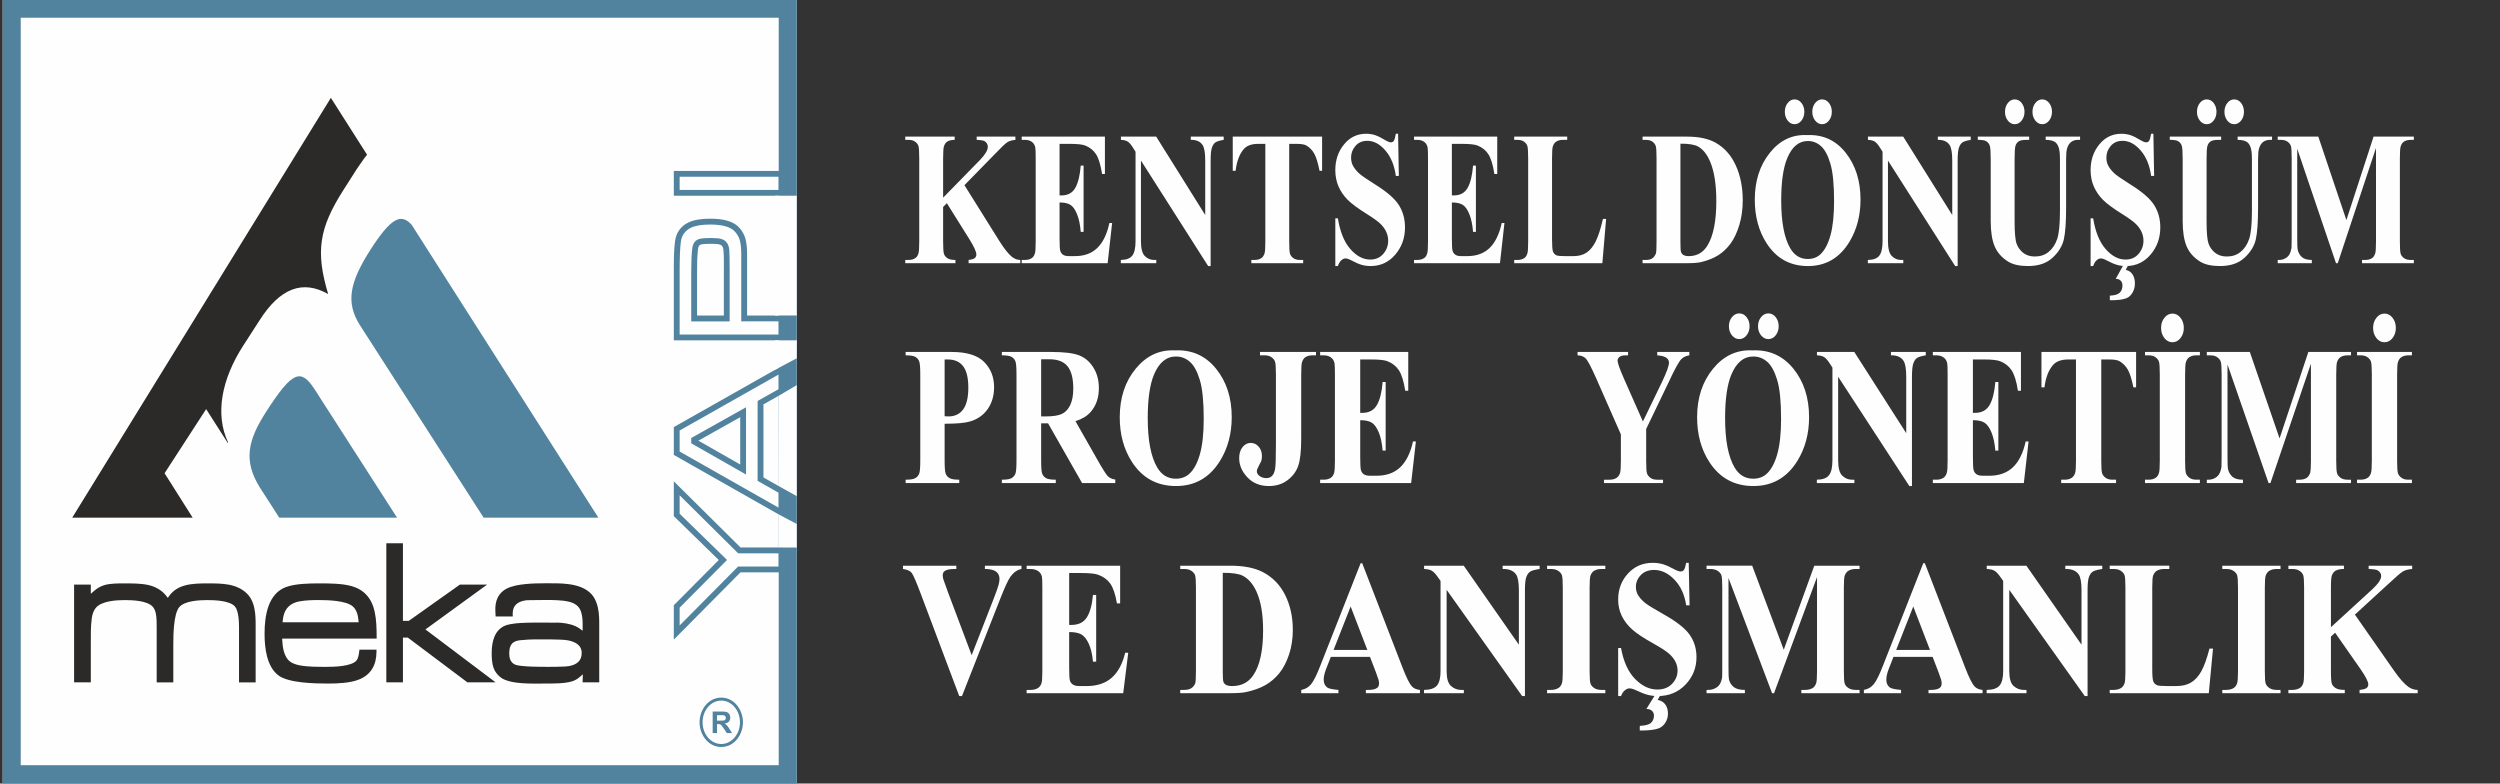
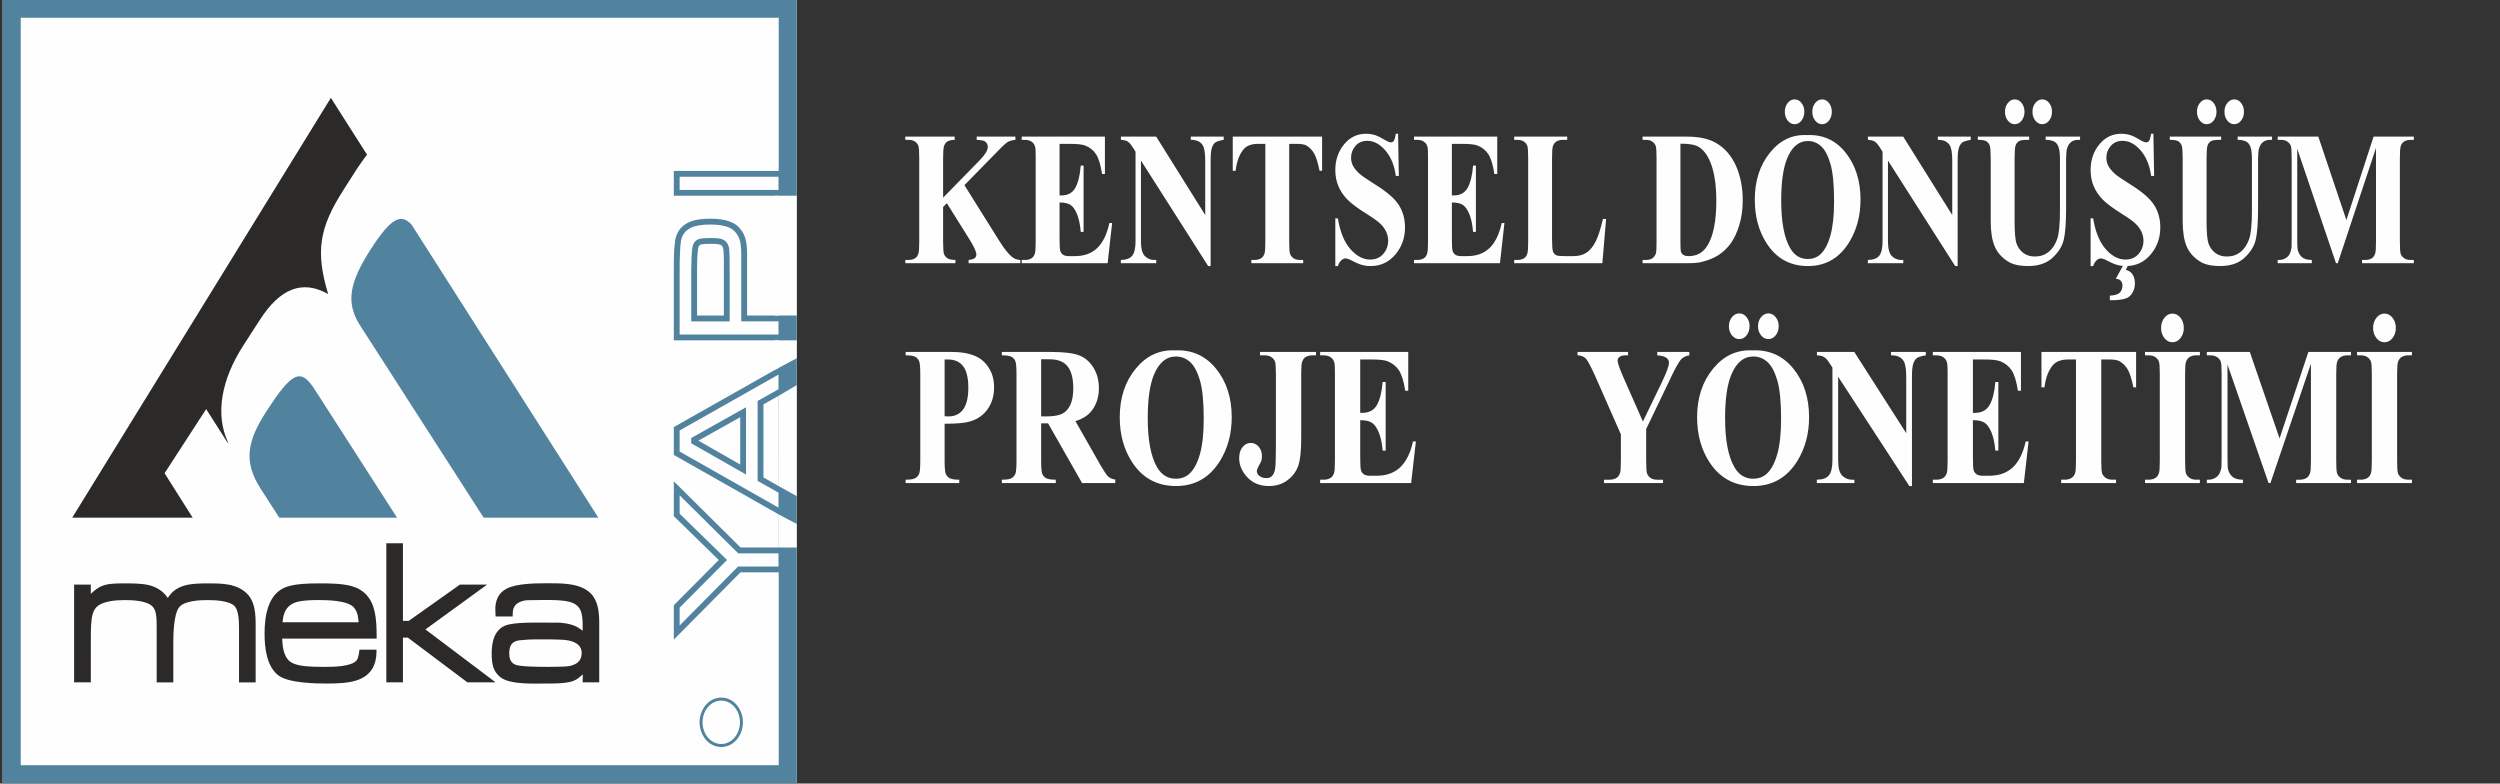
<svg xmlns="http://www.w3.org/2000/svg" xml:space="preserve" width="85mm" height="26.64mm" version="1.1" style="shape-rendering:geometricPrecision; text-rendering:geometricPrecision; image-rendering:optimizeQuality; fill-rule:evenodd; clip-rule:evenodd" viewBox="0 0 8500 2664">
  <rect x="0" y="0" width="8500" height="2664" fill="#333333" stroke="none" />
  <defs>
    <style type="text/css">
   
    .fil6 {fill:#FEFEFE}
    .fil1 {fill:#FEFEFE}
    .fil2 {fill:#2B2A29}
    .fil3 {fill:#51829E}
    .fil5 {fill:#FEFEFE;fill-rule:nonzero}
    .fil0 {fill:#FEFEFE;fill-rule:nonzero}
    .fil4 {fill:#51829E;fill-rule:nonzero}
   
  </style>
  </defs>
  <g id="Katman_x0020_1">
    <path class="fil0" d="M3279.1 629.58l118.55 189.53c16.77,26.72 31.23,44.9 43.4,54.53 8.77,6.81 18.13,10.17 27.92,10.17l0 11.03 -175.74 0 0 -11.03c11.15,-1.3 18.3,-3.57 21.53,-6.71 3.24,-3.25 4.86,-7.14 4.86,-11.9 0,-8.98 -7.58,-25.86 -22.89,-50.63l-77.45 -123.76 -12.68 12.98 0 117.7c0,22.61 1.02,36.68 2.98,42.19 2.04,5.52 5.87,10.28 11.57,14.18 5.7,4 14.81,5.95 27.32,5.95l0 11.03 -170.55 0 0 -11.03 11.16 0c9.78,0 17.7,-2.28 23.65,-6.71 4.35,-3.03 7.67,-8.12 9.96,-15.36 1.79,-5.09 2.72,-18.5 2.72,-40.25l0 -283.64c0,-22.18 -0.93,-36.03 -2.72,-41.55 -1.87,-5.51 -5.53,-10.38 -11.07,-14.49 -5.53,-4.22 -13.02,-6.28 -22.54,-6.28l-11.16 0 0 -11.03 167.99 0 0 11.03c-11.39,0 -20.17,2.17 -26.12,6.39 -4.34,3.03 -7.74,8 -10.21,15.03 -1.96,5.3 -2.98,18.94 -2.98,40.9l0 134.25 125.86 -128.74c17.45,-18.28 26.13,-32.99 26.13,-43.92 0,-8.22 -3.57,-14.6 -10.72,-19.36 -3.66,-2.38 -12.68,-3.9 -27.15,-4.55l0 -11.03 131.65 0 0 11.03c-11.83,1.09 -21.1,3.79 -27.83,8.23 -6.72,4.32 -22.2,19.25 -46.46,44.57l-98.98 101.25zm323.39 -140.42l0 175.26 6.73 0c21.53,0 37.1,-8.55 46.8,-25.64 9.62,-17.09 15.83,-42.3 18.47,-75.62l9.7 0 0 225.23 -9.7 0c-1.96,-24.56 -6.22,-44.68 -12.6,-60.26 -6.46,-15.68 -13.86,-26.17 -22.38,-31.58 -8.51,-5.41 -20.85,-8.12 -37.02,-8.12l0 120.95c0,23.69 0.77,38.08 2.39,43.38 1.53,5.3 4.5,9.63 8.85,12.98 4.34,3.35 11.32,5.08 20.93,5.08l20.26 0c31.57,0 56.93,-9.3 75.99,-27.8 19.07,-18.5 32.76,-46.73 41.02,-84.81l9.28 0 -15.24 136.63 -292.15 0 0 -11.03 11.15 0c9.78,0 17.7,-2.28 23.66,-6.71 4.33,-3.03 7.65,-8.12 9.95,-15.36 1.79,-5.09 2.73,-18.5 2.73,-40.25l0 -283.64c0,-19.58 -0.42,-31.59 -1.28,-36.14 -1.62,-7.46 -4.68,-13.19 -9.19,-17.2 -6.3,-5.95 -14.89,-8.98 -25.87,-8.98l-11.15 0 0 -11.03 282.88 0 0 127.22 -9.7 0c-4.77,-31.16 -11.58,-53.44 -20.26,-66.96 -8.68,-13.53 -20.93,-23.48 -36.85,-29.86 -9.27,-3.79 -26.63,-5.74 -52.16,-5.74l-35.24 0zm328.58 -24.66l166.71 266.56 0 -184.78c0,-26.07 -2.89,-43.59 -8.76,-52.79 -8,-12.44 -21.44,-18.39 -40.25,-17.96l0 -11.03 111.82 0 0 11.03c-14.3,2.38 -23.91,5.41 -28.85,9.09 -4.85,3.79 -8.68,9.85 -11.49,18.28 -2.72,8.44 -4.08,22.94 -4.08,43.38l0 358.3 -8.43 0 -228.5 -358.73 0 274.35c0,24.88 4.43,41.75 13.37,50.52 8.93,8.76 19.23,13.09 30.72,13.09l8 0 0 11.03 -120.5 0 0 -11.03c18.72,-0.22 31.65,-5.09 39.05,-14.72 7.33,-9.62 10.98,-25.85 10.98,-48.89l0 -304.31 -7.06 -11.15c-7.15,-11.68 -13.44,-19.36 -18.98,-23.04 -5.45,-3.68 -13.36,-5.73 -23.66,-6.17l0 -11.03 119.91 0zm564.05 0l0 116.19 -8.68 0c-5.36,-26.83 -11.23,-46.09 -17.71,-57.77 -6.46,-11.79 -15.4,-21.1 -26.71,-28.02 -6.3,-3.79 -17.36,-5.74 -33.2,-5.74l-25.52 0 0 332.33c0,22.18 0.93,36.03 2.8,41.55 1.88,5.51 5.62,10.38 11.06,14.49 5.54,4.22 13.03,6.28 22.56,6.28l11.07 0 0 11.03 -176.17 0 0 -11.03 11.15 0c9.71,0 17.53,-2.28 23.49,-6.71 4.25,-3.03 7.66,-8.12 10.13,-15.36 1.79,-5.09 2.72,-18.5 2.72,-40.25l0 -332.33 -24.51 0c-22.63,0 -39.06,6.17 -49.36,18.4 -14.38,17.09 -23.4,41.43 -27.23,73.13l-9.7 0 0 -116.19 303.81 0zm258.37 -9.74l2.55 143.45 -10.21 0c-4.85,-35.92 -16.68,-64.8 -35.57,-86.65 -18.98,-21.85 -39.41,-32.78 -61.36,-32.78 -17.02,0 -30.46,5.73 -40.34,17.31 -9.95,11.47 -14.89,24.77 -14.89,39.7 0,9.52 1.79,17.96 5.27,25.42 4.77,9.85 12.52,19.69 23.24,29.43 7.83,6.92 25.87,19.36 54.12,37.1 39.66,24.67 66.38,48.04 80.16,70 13.71,21.96 20.52,47.05 20.52,75.4 0,35.91 -11.07,66.74 -33.11,92.6 -22.04,25.85 -50.04,38.84 -83.99,38.84 -10.64,0 -20.77,-1.41 -30.21,-4.11 -9.53,-2.71 -21.45,-7.9 -35.75,-15.58 -8,-4.22 -14.55,-6.28 -19.74,-6.28 -4.34,0 -8.85,2.17 -13.7,6.39 -4.85,4.32 -8.77,10.81 -11.74,19.58l-8.69 0 0 -162.27 8.69 0c7.31,45.54 21.44,80.37 42.29,104.28 20.93,23.91 43.4,35.92 67.57,35.92 18.64,0 33.53,-6.49 44.59,-19.37 11.07,-12.87 16.6,-27.8 16.6,-45 0,-10.06 -2.13,-19.9 -6.39,-29.42 -4.25,-9.52 -10.63,-18.5 -19.31,-27.16 -8.68,-8.54 -24,-19.69 -45.96,-33.43 -30.8,-19.14 -52.93,-35.59 -66.38,-49.11 -13.35,-13.52 -23.65,-28.67 -30.89,-45.33 -7.23,-16.76 -10.81,-35.16 -10.81,-55.17 0,-34.29 9.88,-63.5 29.71,-87.62 19.74,-24.13 44.67,-36.14 74.8,-36.14 10.98,0 21.61,1.63 31.91,4.98 7.83,2.6 17.36,7.25 28.59,14.06 11.24,6.82 19.07,10.17 23.58,10.17 4.34,0 7.74,-1.62 10.21,-4.97 2.47,-3.36 4.86,-11.47 6.98,-24.24l7.66 0zm182.88 34.4l0 175.26 6.73 0c21.53,0 37.1,-8.55 46.8,-25.64 9.62,-17.09 15.83,-42.3 18.47,-75.62l9.7 0 0 225.23 -9.7 0c-1.96,-24.56 -6.21,-44.68 -12.59,-60.26 -6.47,-15.68 -13.87,-26.17 -22.39,-31.58 -8.51,-5.41 -20.85,-8.12 -37.02,-8.12l0 120.95c0,23.69 0.77,38.08 2.39,43.38 1.53,5.3 4.51,9.63 8.85,12.98 4.34,3.35 11.32,5.08 20.93,5.08l20.26 0c31.57,0 56.93,-9.3 75.99,-27.8 19.07,-18.5 32.76,-46.73 41.02,-84.81l9.28 0 -15.24 136.63 -292.15 0 0 -11.03 11.15 0c9.78,0 17.7,-2.28 23.66,-6.71 4.33,-3.03 7.65,-8.12 9.95,-15.36 1.79,-5.09 2.73,-18.5 2.73,-40.25l0 -283.64c0,-19.58 -0.42,-31.59 -1.28,-36.14 -1.61,-7.46 -4.68,-13.19 -9.19,-17.2 -6.3,-5.95 -14.89,-8.98 -25.87,-8.98l-11.15 0 0 -11.03 282.88 0 0 127.22 -9.7 0c-4.77,-31.16 -11.58,-53.44 -20.26,-66.96 -8.68,-13.53 -20.93,-23.48 -36.85,-29.86 -9.27,-3.79 -26.63,-5.74 -52.16,-5.74l-35.24 0zm524.4 255.09l-12.77 150.59 -299.72 0 0 -11.03 11.14 0c9.79,0 17.7,-2.28 23.67,-6.71 4.33,-3.03 7.65,-8.12 9.95,-15.36 1.79,-5.09 2.73,-18.5 2.73,-40.25l0 -283.64c0,-22.18 -0.94,-36.03 -2.73,-41.55 -1.87,-5.51 -5.53,-10.38 -11.06,-14.49 -5.53,-4.22 -13.02,-6.28 -22.56,-6.28l-11.14 0 0 -11.03 180.25 0 0 11.03 -14.82 0c-9.78,0 -17.7,2.28 -23.74,6.71 -4.34,3.03 -7.74,8.11 -10.3,15.36 -1.78,5.09 -2.72,18.5 -2.72,40.25l0 274.56c0,21.96 1.02,36.02 2.98,42.08 1.95,6.06 5.87,10.49 11.66,13.52 4.17,1.84 14.21,2.81 30.04,2.81l28.08 0c17.87,0 32.77,-4 44.68,-12 11.91,-8.01 22.3,-20.67 30.98,-37.98 8.68,-17.3 16.93,-42.83 24.68,-76.59l10.72 0zm124 150.59l0 -11.03 11.14 0c9.79,0 17.36,-1.95 22.56,-5.95 5.19,-3.9 9.1,-9.31 11.57,-16.12 1.45,-4.44 2.21,-17.85 2.21,-40.25l0 -283.64c0,-22.18 -0.94,-36.03 -2.72,-41.55 -1.88,-5.51 -5.53,-10.38 -11.06,-14.49 -5.53,-4.22 -13.02,-6.28 -22.56,-6.28l-11.14 0 0 -11.03 151.3 0c40.43,0 72.93,7.03 97.53,20.99 30.04,17.09 52.85,43.05 68.42,77.67 15.57,34.73 23.32,74 23.32,117.81 0,30.18 -3.83,58.09 -11.49,83.62 -7.66,25.42 -17.53,46.52 -29.62,63.18 -12.17,16.55 -26.21,29.86 -42.04,39.92 -15.91,10.06 -35.31,17.85 -58.2,23.36 -10.13,2.49 -26.13,3.79 -47.92,3.79l-151.3 0zm128.67 -406.32l0 335.68c0,17.74 0.68,28.67 2.04,32.67 1.28,4 3.58,7.03 6.72,9.19 4.51,3.14 10.98,4.76 19.49,4.76 27.83,0 49.1,-12 63.74,-36.13 20,-32.56 30.04,-83.19 30.04,-151.67 0,-55.28 -6.81,-99.31 -20.51,-132.3 -10.8,-25.86 -24.77,-43.38 -41.78,-52.68 -12,-6.6 -31.92,-9.74 -59.74,-9.52zm430.35 -29.21c53.87,-2.49 97.7,17.41 131.4,59.82 33.7,42.52 50.55,95.52 50.55,159.35 0,54.41 -12.6,102.34 -37.71,143.77 -33.26,54.85 -80.24,82.33 -141.01,82.33 -60.93,0 -107.99,-26.18 -141.26,-78.54 -26.3,-41.44 -39.49,-90.44 -39.49,-147.24 0,-63.82 17.11,-116.94 51.32,-159.45 34.21,-42.63 76.25,-62.53 126.2,-60.04zm2.98 20.12c-31.06,0 -54.64,20.01 -70.89,60.15 -13.19,32.88 -19.75,80.16 -19.75,141.82 0,73.24 10.21,127.44 30.56,162.49 14.21,24.45 34.04,36.67 59.57,36.67 17.19,0 31.57,-5.3 43.06,-15.79 14.64,-13.53 26.13,-35.16 34.29,-64.8 8.18,-29.65 12.26,-68.37 12.26,-115.97 0,-56.8 -4.17,-99.31 -12.51,-127.44 -8.34,-28.23 -18.98,-48.14 -31.91,-59.71 -12.94,-11.58 -27.83,-17.42 -44.68,-17.42zm48.25 -141.5c9.36,0 17.2,4.11 23.58,12.33 6.38,8.33 9.61,18.18 9.61,29.86 0,11.57 -3.23,21.53 -9.7,29.86 -6.55,8.22 -14.29,12.33 -23.49,12.33 -9.1,0 -16.93,-4.11 -23.48,-12.33 -6.48,-8.33 -9.71,-18.29 -9.71,-29.86 0,-11.68 3.23,-21.53 9.71,-29.86 6.55,-8.22 14.38,-12.33 23.48,-12.33zm-93.44 0c9.36,0 17.19,4.11 23.58,12.33 6.38,8.33 9.61,18.18 9.61,29.86 0,11.57 -3.23,21.53 -9.7,29.86 -6.55,8.22 -14.3,12.33 -23.49,12.33 -9.1,0 -16.94,-4.11 -23.49,-12.33 -6.47,-8.33 -9.7,-18.29 -9.7,-29.86 0,-11.68 3.23,-21.53 9.7,-29.86 6.55,-8.22 14.39,-12.33 23.49,-12.33zm369.35 126.57l166.7 266.56 0 -184.78c0,-26.07 -2.89,-43.59 -8.76,-52.79 -8,-12.44 -21.44,-18.39 -40.25,-17.96l0 -11.03 111.82 0 0 11.03c-14.3,2.38 -23.91,5.41 -28.85,9.09 -4.85,3.79 -8.68,9.85 -11.49,18.28 -2.72,8.44 -4.08,22.94 -4.08,43.38l0 358.3 -8.43 0 -228.5 -358.73 0 274.35c0,24.88 4.43,41.75 13.37,50.52 8.93,8.76 19.23,13.09 30.72,13.09l8 0 0 11.03 -120.5 0 0 -11.03c18.72,-0.22 31.65,-5.09 39.05,-14.72 7.33,-9.62 10.99,-25.85 10.99,-48.89l0 -304.31 -7.07 -11.15c-7.15,-11.68 -13.44,-19.36 -18.98,-23.04 -5.44,-3.68 -13.36,-5.73 -23.66,-6.17l0 -11.03 119.92 0zm253.59 0l174.63 0 0 11.03 -8.77 0c-13.19,0 -22.21,1.74 -27.15,5.31 -4.93,3.46 -8.42,8.32 -10.46,14.49 -2.13,6.17 -3.15,21.64 -3.15,46.41l0 210.52c0,38.51 2.29,63.93 6.81,76.37 4.59,12.55 12.08,22.83 22.55,31.16 10.47,8.22 23.74,12.33 39.66,12.33 18.3,0 33.86,-5.19 46.72,-15.68 12.84,-10.5 22.47,-24.89 28.85,-43.28 6.38,-18.39 9.62,-50.41 9.62,-96.06l0 -175.36c0,-19.36 -1.62,-33.32 -4.77,-41.54 -3.16,-8.33 -7.15,-14.06 -12.01,-17.31 -7.48,-4.87 -18.03,-7.36 -31.74,-7.36l0 -11.03 116.93 0 0 11.03 -6.98 0c-9.44,0 -17.27,2.49 -23.56,7.36 -6.3,4.87 -10.9,12.22 -13.71,22.07 -2.13,6.81 -3.23,19.04 -3.23,36.78l0 163.35c0,50.52 -2.64,86.98 -7.83,109.37 -5.28,22.5 -17.96,43.06 -38.21,61.88 -20.34,18.82 -47.91,28.24 -82.97,28.24 -29.28,0 -51.83,-4.98 -67.74,-14.93 -21.79,-13.53 -37.2,-30.83 -46.13,-52.04 -8.94,-21.09 -13.45,-49.54 -13.45,-85.24l0 -210.63c0,-24.99 -1.11,-40.46 -3.23,-46.52 -2.21,-6.06 -5.88,-10.92 -11.23,-14.6 -5.37,-3.57 -15.15,-5.3 -29.45,-5.09l0 -11.03zm219.05 -126.57c9.36,0 17.19,4.11 23.57,12.33 6.38,8.33 9.62,18.18 9.62,29.86 0,11.57 -3.24,21.53 -9.7,29.86 -6.56,8.22 -14.3,12.33 -23.49,12.33 -9.1,0 -16.93,-4.11 -23.48,-12.33 -6.48,-8.33 -9.71,-18.29 -9.71,-29.86 0,-11.68 3.23,-21.53 9.71,-29.86 6.55,-8.22 14.38,-12.33 23.48,-12.33zm-93.44 0c9.36,0 17.19,4.11 23.57,12.33 6.38,8.33 9.62,18.18 9.62,29.86 0,11.57 -3.24,21.53 -9.7,29.86 -6.55,8.22 -14.3,12.33 -23.49,12.33 -9.1,0 -16.94,-4.11 -23.49,-12.33 -6.47,-8.33 -9.7,-18.29 -9.7,-29.86 0,-11.68 3.23,-21.53 9.7,-29.86 6.55,-8.22 14.39,-12.33 23.49,-12.33zm471.37 116.83l2.55 143.45 -10.21 0c-4.84,-35.92 -16.68,-64.8 -35.57,-86.65 -18.97,-21.85 -39.4,-32.78 -61.36,-32.78 -17.02,0 -30.46,5.73 -40.33,17.31 -9.96,11.47 -14.89,24.77 -14.89,39.7 0,9.52 1.78,17.96 5.27,25.42 4.76,9.85 12.51,19.69 23.23,29.43 7.83,6.92 25.87,19.36 54.13,37.1 39.65,24.67 66.38,48.04 80.16,70 13.7,21.96 20.51,47.05 20.51,75.4 0,35.91 -11.06,66.74 -33.11,92.6 -22.04,25.85 -50.04,38.84 -83.99,38.84 -10.63,0 -20.77,-1.41 -30.21,-4.11 -9.53,-2.71 -21.45,-7.9 -35.74,-15.58 -8,-4.22 -14.56,-6.28 -19.75,-6.28 -4.33,0 -8.85,2.17 -13.69,6.39 -4.86,4.32 -8.77,10.81 -11.75,19.58l-8.68 0 0 -162.27 8.68 0c7.32,45.54 21.45,80.37 42.29,104.28 20.94,23.91 43.4,35.92 67.58,35.92 18.63,0 33.52,-6.49 44.59,-19.37 11.06,-12.87 16.59,-27.8 16.59,-45 0,-10.06 -2.13,-19.9 -6.38,-29.42 -4.25,-9.52 -10.64,-18.5 -19.32,-27.16 -8.68,-8.54 -24,-19.69 -45.95,-33.43 -30.81,-19.14 -52.94,-35.59 -66.38,-49.11 -13.36,-13.52 -23.66,-28.67 -30.89,-45.33 -7.23,-16.76 -10.81,-35.16 -10.81,-55.17 0,-34.29 9.87,-63.5 29.7,-87.62 19.74,-24.13 44.68,-36.14 74.81,-36.14 10.97,0 21.6,1.63 31.9,4.98 7.84,2.6 17.36,7.25 28.6,14.06 11.23,6.82 19.07,10.17 23.57,10.17 4.35,0 7.74,-1.62 10.21,-4.97 2.47,-3.36 4.86,-11.47 6.98,-24.24l7.66 0zm-98.54 440.08l16.34 0 -11.75 22.72c10.13,2.16 17.87,7.25 23.15,15.47 5.36,8.22 8,18.5 8,30.83 0,11.14 -2.55,21.2 -7.74,30.4 -5.2,9.19 -11.83,15.58 -19.84,19.15 -12.68,5.3 -31.91,7.78 -57.7,7.35l0 -15.58c16.77,-0.86 28.09,-4.22 33.96,-10.27 5.96,-5.95 8.94,-14.18 8.94,-24.78 0,-6.27 -1.96,-11.46 -5.88,-15.68 -3.91,-4.22 -9.61,-6.39 -16.93,-6.39l29.45 -53.22zm154.29 -430.34l174.62 0 0 11.03 -8.76 0c-13.2,0 -22.21,1.74 -27.15,5.31 -4.93,3.46 -8.43,8.32 -10.46,14.49 -2.13,6.17 -3.16,21.64 -3.16,46.41l0 210.52c0,38.51 2.3,63.93 6.81,76.37 4.6,12.55 12.09,22.83 22.56,31.16 10.46,8.22 23.74,12.33 39.65,12.33 18.3,0 33.87,-5.19 46.72,-15.68 12.85,-10.5 22.47,-24.89 28.85,-43.28 6.38,-18.39 9.62,-50.41 9.62,-96.06l0 -175.36c0,-19.36 -1.62,-33.32 -4.77,-41.54 -3.15,-8.33 -7.15,-14.06 -12,-17.31 -7.49,-4.87 -18.04,-7.36 -31.74,-7.36l0 -11.03 116.93 0 0 11.03 -6.98 0c-9.45,0 -17.27,2.49 -23.57,7.36 -6.3,4.87 -10.89,12.22 -13.7,22.07 -2.13,6.81 -3.24,19.04 -3.24,36.78l0 163.35c0,50.52 -2.64,86.98 -7.82,109.37 -5.28,22.5 -17.96,43.06 -38.22,61.88 -20.33,18.82 -47.91,28.24 -82.97,28.24 -29.28,0 -51.82,-4.98 -67.74,-14.93 -21.79,-13.53 -37.19,-30.83 -46.13,-52.04 -8.93,-21.09 -13.44,-49.54 -13.44,-85.24l0 -210.63c0,-24.99 -1.11,-40.46 -3.23,-46.52 -2.21,-6.06 -5.88,-10.92 -11.24,-14.6 -5.36,-3.57 -15.15,-5.3 -29.44,-5.09l0 -11.03zm219.04 -126.57c9.36,0 17.2,4.11 23.58,12.33 6.38,8.33 9.61,18.18 9.61,29.86 0,11.57 -3.23,21.53 -9.7,29.86 -6.55,8.22 -14.29,12.33 -23.49,12.33 -9.1,0 -16.93,-4.11 -23.48,-12.33 -6.47,-8.33 -9.71,-18.29 -9.71,-29.86 0,-11.68 3.24,-21.53 9.71,-29.86 6.55,-8.22 14.38,-12.33 23.48,-12.33zm-93.44 0c9.36,0 17.19,4.11 23.58,12.33 6.38,8.33 9.61,18.18 9.61,29.86 0,11.57 -3.23,21.53 -9.7,29.86 -6.55,8.22 -14.29,12.33 -23.49,12.33 -9.1,0 -16.93,-4.11 -23.49,-12.33 -6.46,-8.33 -9.7,-18.29 -9.7,-29.86 0,-11.68 3.24,-21.53 9.7,-29.86 6.56,-8.22 14.39,-12.33 23.49,-12.33zm474.86 410.33l92.43 -283.76 136.93 0 0 11.03 -10.99 0c-9.87,0 -17.86,2.28 -23.82,6.82 -4.17,3.03 -7.49,8 -9.95,15.14 -1.8,5.2 -2.73,18.61 -2.73,40.36l0 283.64c0,22.18 0.93,36.03 2.73,41.55 1.87,5.51 5.53,10.38 11.23,14.49 5.62,4.22 13.1,6.28 22.54,6.28l10.99 0 0 11.03 -176.16 0 0 -11.03 10.97 0c9.88,0 17.88,-2.28 23.83,-6.71 4.17,-3.03 7.49,-8.12 9.96,-15.36 1.79,-5.09 2.72,-18.5 2.72,-40.25l0 -318.48 -130.03 391.83 -5.96 0 -131.82 -389.02 0 302.69c0,21.31 0.43,34.4 1.27,39.27 2.22,10.6 6.9,19.26 14.13,25.96 7.23,6.71 18.64,10.07 34.13,10.07l0 11.03 -115.91 0 0 -11.03 3.57 0c7.49,0.21 14.47,-1.3 20.94,-4.66 6.55,-3.35 11.4,-7.79 14.72,-13.3 3.41,-5.52 5.96,-13.31 7.74,-23.37 0.35,-2.38 0.51,-13.2 0.51,-32.67l0 -271.96c0,-22.18 -0.84,-36.03 -2.72,-41.44 -1.78,-5.51 -5.53,-10.38 -11.23,-14.6 -5.7,-4.22 -13.28,-6.28 -22.72,-6.28l-10.81 0 0 -11.03 138.04 0 95.47 283.76z" />
    <path class="fil0" d="M3211.7 1440.71l0 123.71c0,24.31 1.17,39.55 3.6,45.83 2.35,6.27 6.58,11.32 12.71,15.13 6.04,3.7 17.22,5.6 33.45,5.6l0 11.43 -182.26 0 0 -11.43c16.59,0 27.85,-1.9 33.71,-5.83 5.95,-3.81 10.1,-8.85 12.44,-15.01 2.44,-6.17 3.6,-21.41 3.6,-45.72l0 -289.78c0,-24.32 -1.16,-39.56 -3.6,-45.83 -2.34,-6.28 -6.49,-11.32 -12.52,-15.13 -6.05,-3.7 -17.23,-5.6 -33.63,-5.6l0 -11.43 156.29 0c51.47,0 88.43,11.43 110.78,34.18 22.44,22.86 33.62,51.32 33.62,85.5 0,29.02 -7.21,53.78 -21.73,74.4 -14.42,20.62 -34.33,34.63 -59.75,42.13 -17.04,5.27 -45.97,7.85 -86.71,7.85zm0 -218.51l0 192.96c5.86,0.45 10.28,0.67 13.25,0.67 21.54,0 38.22,-7.95 49.84,-23.87 11.63,-15.91 17.49,-40.56 17.49,-73.95 0,-33.17 -5.86,-57.38 -17.49,-72.73 -11.62,-15.35 -29.11,-23.08 -52.18,-23.08l-10.91 0zm328.18 217.16l0 125.73c0,23.98 1.17,39.22 3.6,45.38 2.35,6.28 6.58,11.21 12.53,14.91 6.05,3.7 17.22,5.6 33.63,5.6l0 11.43 -183.34 0 0 -11.43c16.58,0 27.85,-1.9 33.71,-5.71 5.95,-3.81 10.09,-8.86 12.44,-14.91 2.43,-6.16 3.61,-21.29 3.61,-45.27l0 -291.12c0,-24.09 -1.18,-39.22 -3.61,-45.39 -2.35,-6.27 -6.58,-11.2 -12.53,-14.9 -6.04,-3.7 -17.21,-5.6 -33.62,-5.6l0 -11.43 166.57 0c43.35,0 75,3.7 95.09,11.2 20.1,7.4 36.51,21.18 49.22,41.35 12.71,20.06 19.01,43.59 19.01,70.6 0,32.83 -9.55,60.06 -28.57,81.58 -12.17,13.67 -29.21,23.86 -51.11,30.59l85.9 150.94c11.36,19.38 19.47,31.49 24.25,36.3 7.21,6.73 15.68,10.43 25.23,11.1l0 12.1 -112.84 0 -115.64 -203.05 -23.53 0zm0 -217.83l0 194.3 15.06 0c24.51,0 42.89,-2.8 55.06,-8.29 12.17,-5.6 21.73,-15.69 28.67,-30.14 6.93,-14.46 10.46,-33.4 10.46,-56.7 0,-33.85 -6.4,-58.83 -19.2,-74.97 -12.81,-16.14 -33.35,-24.2 -61.75,-24.2l-28.3 0zm455.27 -30.26c57.05,-2.58 103.47,18.04 139.16,61.97 35.7,44.04 53.55,98.94 53.55,165.06 0,56.36 -13.34,106 -39.93,148.92 -35.25,56.81 -85,85.28 -149.35,85.28 -64.55,0 -114.38,-27.12 -149.63,-81.36 -27.85,-42.92 -41.82,-93.68 -41.82,-152.51 0,-66.11 18.11,-121.13 54.35,-165.17 36.24,-44.15 80.76,-64.77 133.67,-62.19zm3.15 20.84c-32.9,0 -57.86,20.73 -75.08,62.31 -13.97,34.06 -20.91,83.03 -20.91,146.9 0,75.86 10.82,132 32.36,168.31 15.05,25.33 36.05,37.99 63.09,37.99 18.21,0 33.44,-5.49 45.61,-16.36 15.5,-14.01 27.67,-36.42 36.33,-67.12 8.65,-30.71 12.97,-70.82 12.97,-120.13 0,-58.83 -4.42,-102.87 -13.25,-132 -8.83,-29.25 -20.1,-49.87 -33.8,-61.86 -13.69,-11.99 -29.47,-18.04 -47.32,-18.04zm285.73 -4.03l0 -11.43 190.37 0 0 11.43 -11.63 0c-10.46,0 -18.93,2.35 -25.24,6.95 -4.42,3.13 -7.93,8.4 -10.55,15.91 -1.89,5.26 -2.88,19.16 -2.88,41.68l0 218.4c0,42.7 -3.43,73.85 -10.28,93.23 -6.84,19.39 -19.1,35.64 -36.59,48.64 -17.49,13.11 -38.58,19.61 -63.18,19.61 -30.11,0 -54.45,-9.87 -73.01,-29.59 -18.57,-19.72 -27.85,-41.46 -27.85,-65.44 0,-15.24 3.78,-27.68 11.35,-37.2 7.66,-9.53 16.86,-14.35 27.85,-14.35 10.73,0 19.83,4.26 27.13,12.78 7.31,8.52 11,19.05 11,31.49 0,6.16 -0.63,11.43 -1.8,16.02 -0.73,2.24 -3.52,7.73 -8.29,16.59 -4.78,8.85 -7.21,15.12 -7.21,18.82 0,5.72 2.25,10.65 6.84,14.79 6.67,6.17 15.33,9.19 25.96,9.19 7.58,0 13.8,-2.46 18.66,-7.28 4.96,-4.82 8.38,-12.33 10.37,-22.41 2.07,-10.2 3.06,-38.55 3.06,-85.05l0 -238.24c0,-22.97 -0.99,-37.31 -3.06,-43.03 -1.99,-5.71 -6.04,-10.75 -11.9,-15.01 -5.95,-4.37 -13.97,-6.5 -23.97,-6.5l-15.15 0zm340.71 14.12l0 181.53 7.12 0c22.8,0 39.3,-8.85 49.57,-26.56 10.19,-17.7 16.77,-43.81 19.57,-78.33l10.27 0 0 233.31 -10.27 0c-2.08,-25.44 -6.58,-46.28 -13.35,-62.42 -6.84,-16.25 -14.69,-27.12 -23.7,-32.72 -9.01,-5.6 -22.08,-8.4 -39.21,-8.4l0 125.28c0,24.54 0.81,39.44 2.52,44.93 1.62,5.49 4.78,9.97 9.38,13.45 4.59,3.47 11.98,5.26 22.17,5.26l21.45 0c33.45,0 60.3,-9.63 80.49,-28.8 20.19,-19.16 34.7,-48.4 43.45,-87.85l9.83 0 -16.14 141.53 -309.43 0 0 -11.43 11.81 0c10.36,0 18.74,-2.35 25.05,-6.95 4.6,-3.13 8.11,-8.4 10.55,-15.91 1.89,-5.27 2.88,-19.16 2.88,-41.68l0 -293.82c0,-20.28 -0.45,-32.72 -1.35,-37.42 -1.72,-7.74 -4.96,-13.67 -9.74,-17.82 -6.66,-6.16 -15.77,-9.3 -27.39,-9.3l-11.81 0 0 -11.43 299.6 0 0 131.78 -10.27 0c-5.05,-32.28 -12.26,-55.36 -21.45,-69.37 -9.2,-14 -22.18,-24.31 -39.03,-30.92 -9.83,-3.93 -28.22,-5.94 -55.25,-5.94l-37.32 0zm1119 -25.55l0 11.43c-11.81,2.02 -20.82,6.27 -27.22,12.88 -8.74,9.19 -22.62,34.41 -41.64,75.53l-77.88 162.04 0 107.91c0,23.19 0.9,37.53 2.89,43.14 1.89,5.71 5.77,10.64 11.45,14.9 5.76,4.37 13.33,6.5 22.89,6.5l20.1 0 0 11.43 -200.64 0 0 -11.43 18.66 0c10.45,0 18.84,-2.35 24.96,-6.95 4.6,-3.13 8.12,-8.4 10.82,-15.91 1.89,-5.27 2.89,-19.16 2.89,-41.68l0 -89.54 -84.37 -191.61c-16.77,-37.88 -28.57,-60.07 -35.43,-66.79 -6.84,-6.72 -16.04,-10.2 -27.48,-10.42l0 -11.43 171.7 0 0 11.43 -7.66 0c-10.37,0 -17.66,1.9 -21.82,5.71 -4.14,3.7 -6.21,7.74 -6.21,11.99 0,7.96 7.03,28.13 21.18,60.29l64.99 147.02 64.62 -133.8c15.96,-33.28 23.98,-55.35 23.98,-66.22 0,-6.05 -2.25,-10.98 -6.85,-15.02 -5.95,-5.49 -16.94,-8.85 -32.99,-9.97l0 -11.43 109.06 0zm214.43 -5.38c57.05,-2.58 103.47,18.04 139.16,61.97 35.7,44.04 53.55,98.94 53.55,165.06 0,56.36 -13.34,106 -39.93,148.92 -35.25,56.81 -85,85.28 -149.35,85.28 -64.54,0 -114.38,-27.12 -149.63,-81.36 -27.85,-42.92 -41.82,-93.68 -41.82,-152.51 0,-66.11 18.11,-121.13 54.35,-165.17 36.24,-44.15 80.76,-64.77 133.67,-62.19zm3.15 20.84c-32.89,0 -57.86,20.73 -75.08,62.31 -13.97,34.06 -20.91,83.03 -20.91,146.9 0,75.86 10.82,132 32.36,168.31 15.05,25.33 36.05,37.99 63.09,37.99 18.21,0 33.44,-5.49 45.61,-16.36 15.5,-14.01 27.67,-36.42 36.33,-67.12 8.65,-30.71 12.97,-70.82 12.97,-120.13 0,-58.83 -4.41,-102.87 -13.25,-132 -8.83,-29.25 -20.1,-49.87 -33.8,-61.86 -13.69,-11.99 -29.47,-18.04 -47.32,-18.04zm51.11 -146.57c9.91,0 18.21,4.26 24.97,12.78 6.76,8.63 10.18,18.82 10.18,30.92 0,11.99 -3.42,22.3 -10.28,30.93 -6.93,8.52 -15.13,12.78 -24.87,12.78 -9.64,0 -17.93,-4.26 -24.88,-12.78 -6.85,-8.63 -10.27,-18.94 -10.27,-30.93 0,-12.1 3.42,-22.29 10.27,-30.92 6.95,-8.52 15.24,-12.78 24.88,-12.78zm-98.97 0c9.92,0 18.21,4.26 24.97,12.78 6.76,8.63 10.18,18.82 10.18,30.92 0,11.99 -3.42,22.3 -10.27,30.93 -6.94,8.52 -15.14,12.78 -24.88,12.78 -9.64,0 -17.93,-4.26 -24.87,-12.78 -6.85,-8.63 -10.28,-18.94 -10.28,-30.93 0,-12.1 3.43,-22.29 10.28,-30.92 6.94,-8.52 15.23,-12.78 24.87,-12.78zm391.19 131.11l176.58 276.11 0 -191.4c0,-27 -3.07,-45.16 -9.3,-54.68 -8.47,-12.89 -22.7,-19.05 -42.63,-18.6l0 -11.43 118.44 0 0 11.43c-15.14,2.46 -25.32,5.6 -30.55,9.41 -5.14,3.92 -9.2,10.2 -12.17,18.94 -2.89,8.74 -4.33,23.75 -4.33,44.93l0 371.14 -8.92 0 -242.02 -371.58 0 284.17c0,25.77 4.69,43.25 14.16,52.33 9.46,9.08 20.37,13.56 32.54,13.56l8.47 0 0 11.43 -127.63 0 0 -11.43c19.83,-0.22 33.53,-5.27 41.37,-15.24 7.75,-9.97 11.63,-26.78 11.63,-50.65l0 -315.21 -7.48 -11.55c-7.57,-12.1 -14.25,-20.05 -20.1,-23.86 -5.77,-3.81 -14.15,-5.94 -25.06,-6.39l0 -11.43 127 0zm403.26 25.55l0 181.53 7.12 0c22.8,0 39.3,-8.85 49.57,-26.56 10.19,-17.7 16.77,-43.81 19.57,-78.33l10.27 0 0 233.31 -10.27 0c-2.08,-25.44 -6.58,-46.28 -13.35,-62.42 -6.84,-16.25 -14.69,-27.12 -23.7,-32.72 -9.01,-5.6 -22.08,-8.4 -39.21,-8.4l0 125.28c0,24.54 0.81,39.44 2.52,44.93 1.62,5.49 4.78,9.97 9.38,13.45 4.59,3.47 11.98,5.26 22.17,5.26l21.45 0c33.44,0 60.3,-9.63 80.49,-28.8 20.19,-19.16 34.7,-48.4 43.45,-87.85l9.82 0 -16.13 141.53 -309.43 0 0 -11.43 11.81 0c10.36,0 18.74,-2.35 25.05,-6.95 4.59,-3.13 8.11,-8.4 10.55,-15.91 1.89,-5.27 2.88,-19.16 2.88,-41.68l0 -293.82c0,-20.28 -0.45,-32.72 -1.35,-37.42 -1.72,-7.74 -4.96,-13.67 -9.74,-17.82 -6.67,-6.16 -15.77,-9.3 -27.39,-9.3l-11.81 0 0 -11.43 299.6 0 0 131.78 -10.27 0c-5.05,-32.28 -12.26,-55.36 -21.45,-69.37 -9.2,-14 -22.18,-24.31 -39.03,-30.92 -9.83,-3.93 -28.22,-5.94 -55.25,-5.94l-37.32 0zm554.87 -25.55l0 120.35 -9.2 0c-5.67,-27.79 -11.89,-47.74 -18.75,-59.84 -6.85,-12.21 -16.31,-21.85 -28.3,-29.02 -6.67,-3.93 -18.39,-5.94 -35.15,-5.94l-27.04 0 0 344.24c0,22.97 0.99,37.31 2.97,43.03 1.99,5.71 5.95,10.75 11.72,15.01 5.86,4.37 13.79,6.5 23.88,6.5l11.72 0 0 11.43 -186.58 0 0 -11.43 11.81 0c10.28,0 18.57,-2.35 24.88,-6.95 4.5,-3.13 8.12,-8.4 10.73,-15.91 1.89,-5.27 2.88,-19.16 2.88,-41.68l0 -344.24 -25.96 0c-23.98,0 -41.37,6.38 -52.27,19.05 -15.24,17.7 -24.79,42.91 -28.85,75.75l-10.28 0 0 -120.35 321.79 0zm216.86 434.33l0 11.43 -186.58 0 0 -11.43 11.81 0c10.36,0 18.74,-2.35 25.06,-6.95 4.59,-3.13 8.1,-8.4 10.54,-15.91 1.89,-5.27 2.88,-19.16 2.88,-41.68l0 -293.82c0,-22.97 -0.99,-37.31 -2.88,-43.03 -1.98,-5.71 -5.86,-10.75 -11.72,-15.01 -5.85,-4.37 -13.78,-6.5 -23.88,-6.5l-11.81 0 0 -11.43 186.58 0 0 11.43 -11.81 0c-10.27,0 -18.57,2.35 -24.87,6.95 -4.52,3.13 -8.12,8.4 -10.73,15.91 -1.89,5.26 -2.88,19.16 -2.88,41.68l0 293.82c0,22.97 0.99,37.31 2.96,43.03 2.08,5.71 5.96,10.75 11.81,15.01 5.87,4.37 13.8,6.5 23.71,6.5l11.81 0zm-93.29 -564.77c10.73,0 19.83,4.71 27.4,14.24 7.48,9.52 11.27,21.06 11.27,34.51 0,13.45 -3.79,24.99 -11.27,34.51 -7.57,9.53 -16.67,14.23 -27.4,14.23 -10.73,0 -19.83,-4.7 -27.4,-14.23 -7.48,-9.52 -11.27,-21.06 -11.27,-34.51 0,-13.45 3.79,-24.99 11.27,-34.51 7.57,-9.53 16.67,-14.24 27.4,-14.24zm364.23 424.36l97.89 -293.92 145.03 0 0 11.43 -11.64 0c-10.45,0 -18.92,2.35 -25.23,7.06 -4.42,3.14 -7.94,8.29 -10.54,15.69 -1.9,5.37 -2.89,19.27 -2.89,41.79l0 293.82c0,22.97 0.99,37.31 2.89,43.03 1.98,5.71 5.85,10.75 11.89,15.01 5.95,4.37 13.88,6.5 23.88,6.5l11.64 0 0 11.43 -186.58 0 0 -11.43 11.62 0c10.46,0 18.93,-2.35 25.24,-6.95 4.42,-3.13 7.93,-8.4 10.54,-15.91 1.9,-5.27 2.89,-19.16 2.89,-41.68l0 -329.9 -137.73 405.87 -6.31 0 -139.62 -402.96 0 313.54c0,22.07 0.46,35.63 1.36,40.68 2.34,10.98 7.3,19.94 14.96,26.89 7.66,6.95 19.74,10.42 36.14,10.42l0 11.43 -122.76 0 0 -11.43 3.79 0c7.93,0.22 15.32,-1.34 22.17,-4.82 6.94,-3.47 12.08,-8.07 15.6,-13.78 3.6,-5.72 6.3,-13.78 8.2,-24.21 0.35,-2.46 0.54,-13.67 0.54,-33.84l0 -281.71c0,-22.97 -0.9,-37.31 -2.89,-42.91 -1.89,-5.72 -5.85,-10.76 -11.9,-15.13 -6.04,-4.37 -14.06,-6.5 -24.06,-6.5l-11.45 0 0 -11.43 146.2 0 101.13 293.92zm449.95 140.41l0 11.43 -186.57 0 0 -11.43 11.81 0c10.36,0 18.74,-2.35 25.05,-6.95 4.6,-3.13 8.11,-8.4 10.55,-15.91 1.89,-5.27 2.88,-19.16 2.88,-41.68l0 -293.82c0,-22.97 -0.99,-37.31 -2.88,-43.03 -1.99,-5.71 -5.87,-10.75 -11.72,-15.01 -5.86,-4.37 -13.79,-6.5 -23.88,-6.5l-11.81 0 0 -11.43 186.57 0 0 11.43 -11.81 0c-10.27,0 -18.56,2.35 -24.87,6.95 -4.51,3.13 -8.11,8.4 -10.73,15.91 -1.89,5.26 -2.88,19.16 -2.88,41.68l0 293.82c0,22.97 0.99,37.31 2.97,43.03 2.08,5.71 5.95,10.75 11.81,15.01 5.86,4.37 13.79,6.5 23.7,6.5l11.81 0zm-93.28 -564.77c10.72,0 19.83,4.71 27.4,14.24 7.48,9.52 11.27,21.06 11.27,34.51 0,13.45 -3.79,24.99 -11.27,34.51 -7.57,9.53 -16.68,14.23 -27.4,14.23 -10.73,0 -19.84,-4.7 -27.41,-14.23 -7.48,-9.52 -11.26,-21.06 -11.26,-34.51 0,-13.45 3.78,-24.99 11.26,-34.51 7.57,-9.53 16.68,-14.24 27.41,-14.24z" />
-     <path class="fil0" d="M3473 1923.43l0 11.11c-13.77,2.61 -26.12,11 -36.92,25.39 -7.84,10.67 -19.51,35.84 -35.1,75.5l-130.27 331.21 -9.28 0 -129.69 -344.83c-15.68,-41.73 -26.21,-66.24 -31.47,-73.43 -5.35,-7.3 -15.39,-11.88 -30.12,-13.84l0 -11.11 181.34 0 0 11.11 -6.12 0c-16.45,0 -27.74,2.4 -33.67,7.19 -4.31,3.16 -6.41,7.95 -6.41,14.27 0,3.93 0.67,8.5 2.2,13.84 1.53,5.23 6.6,19.39 15.21,42.49l81.01 215.29 74.7 -191.65c9.08,-23.53 14.72,-39.22 16.73,-47.17 2.11,-7.96 3.16,-14.71 3.16,-20.38 0,-6.42 -1.53,-12.09 -4.49,-17.1 -3.07,-4.9 -7.37,-8.72 -13.21,-11.33 -8.03,-3.6 -18.64,-5.45 -31.94,-5.45l0 -11.11 124.34 0zm162.21 24.84l0 176.5 7.55 0c24.2,0 41.71,-8.61 52.61,-25.82 10.81,-17.22 17.79,-42.6 20.75,-76.16l10.91 0 0 226.83 -10.91 0c-2.2,-24.73 -6.98,-44.99 -14.16,-60.68 -7.26,-15.8 -15.59,-26.37 -25.15,-31.82 -9.57,-5.44 -23.43,-8.17 -41.6,-8.17l0 121.81c0,23.86 0.86,38.35 2.68,43.69 1.72,5.34 5.06,9.69 9.95,13.07 4.87,3.38 12.72,5.12 23.52,5.12l22.77 0c35.48,0 63.98,-9.37 85.4,-28 21.43,-18.63 36.83,-47.06 46.11,-85.41l10.42 0 -17.12 137.6 -328.35 0 0 -11.11 12.54 0c11,0 19.89,-2.29 26.58,-6.76 4.88,-3.05 8.61,-8.17 11.19,-15.47 2.01,-5.12 3.07,-18.63 3.07,-40.53l0 -285.67c0,-19.71 -0.49,-31.81 -1.44,-36.38 -1.82,-7.52 -5.26,-13.3 -10.33,-17.33 -7.08,-5.99 -16.74,-9.04 -29.07,-9.04l-12.54 0 0 -11.11 317.92 0 0 128.12 -10.9 0c-5.36,-31.38 -13,-53.82 -22.76,-67.44 -9.76,-13.62 -23.53,-23.64 -41.41,-30.07 -10.43,-3.81 -29.94,-5.77 -58.64,-5.77l-39.59 0zm377.61 408.56l0 -11.11 12.52 0c11,0 19.52,-1.96 25.35,-6 5.84,-3.92 10.23,-9.36 13.01,-16.23 1.62,-4.47 2.48,-17.98 2.48,-40.53l0 -285.67c0,-22.33 -1.05,-36.28 -3.05,-41.83 -2.11,-5.56 -6.23,-10.46 -12.44,-14.6 -6.22,-4.25 -14.64,-6.32 -25.35,-6.32l-12.52 0 0 -11.11 170.05 0c45.43,0 81.97,7.08 109.61,21.13 33.76,17.22 59.4,43.37 76.89,78.23 17.51,34.97 26.22,74.52 26.22,118.65 0,30.39 -4.31,58.5 -12.92,84.21 -8.61,25.61 -19.71,46.85 -33.29,63.63 -13.67,16.67 -29.45,30.07 -47.24,40.2 -17.89,10.14 -39.69,17.98 -65.42,23.54 -11.38,2.5 -29.37,3.81 -53.85,3.81l-170.05 0zm144.61 -409.22l0 338.08c0,17.86 0.76,28.87 2.3,32.9 1.43,4.03 4.01,7.08 7.55,9.26 5.07,3.16 12.34,4.79 21.9,4.79 31.28,0 55.19,-12.09 71.64,-36.39 22.48,-32.79 33.76,-83.78 33.76,-152.74 0,-55.68 -7.65,-100.02 -23.05,-133.25 -12.15,-26.04 -27.83,-43.69 -46.96,-53.06 -13.49,-6.64 -35.86,-9.8 -67.14,-9.59zm500.51 285.67l-133.04 0 -16.55 42.27c-5.26,14.17 -7.85,25.93 -7.85,35.19 0,12.32 4.31,21.36 12.82,27.24 5.07,3.38 17.5,5.99 37.3,7.74l0 11.11 -126.35 0 0 -11.11c13.58,-2.4 24.87,-8.94 33.57,-19.5 8.81,-10.68 19.71,-32.69 32.53,-66.03l135.81 -345.26 5.36 0 137.05 354.85c13.11,33.99 23.82,55.45 32.24,64.28 6.41,6.75 15.3,10.57 26.97,11.66l0 11.11 -183.83 0 0 -11.11 7.56 0c14.72,0 25.15,-2.4 31.07,-7.19 4.12,-3.38 6.13,-8.39 6.13,-14.82 0,-3.92 -0.48,-7.95 -1.62,-12.09 -0.39,-1.86 -3.16,-10.03 -8.42,-24.3l-20.75 -54.04zm-9 -23.53l-56.71 -147.63 -58.06 147.63 114.77 0zm327.86 -286.32l187.38 268.45 0 -186.09c0,-26.25 -3.26,-43.9 -9.85,-53.16 -9,-12.53 -24.11,-18.53 -45.25,-18.09l0 -11.11 125.68 0 0 11.11c-16.07,2.4 -26.87,5.45 -32.42,9.15 -5.45,3.81 -9.76,9.92 -12.92,18.41 -3.06,8.5 -4.59,23.1 -4.59,43.69l0 360.85 -9.47 0 -256.8 -361.28 0 276.29c0,25.06 4.98,42.06 15.02,50.88 10.04,8.83 21.61,13.19 34.52,13.19l8.99 0 0 11.11 -135.42 0 0 -11.11c21.04,-0.22 35.58,-5.12 43.9,-14.82 8.22,-9.7 12.33,-26.04 12.33,-49.25l0 -306.47 -7.93 -11.22c-8.04,-11.77 -15.12,-19.51 -21.34,-23.21 -6.12,-3.7 -15.01,-5.77 -26.59,-6.21l0 -11.11 134.76 0zm481.29 422.29l0 11.11 -197.99 0 0 -11.11 12.54 0c11,0 19.89,-2.29 26.58,-6.76 4.88,-3.05 8.61,-8.17 11.19,-15.47 2.01,-5.12 3.07,-18.63 3.07,-40.53l0 -285.67c0,-22.33 -1.06,-36.28 -3.07,-41.83 -2.11,-5.56 -6.21,-10.46 -12.43,-14.6 -6.21,-4.25 -14.63,-6.32 -25.34,-6.32l-12.54 0 0 -11.11 197.99 0 0 11.11 -12.53 0c-10.9,0 -19.71,2.29 -26.4,6.75 -4.78,3.06 -8.61,8.18 -11.38,15.48 -2.01,5.12 -3.06,18.63 -3.06,40.52l0 285.67c0,22.34 1.05,36.28 3.15,41.84 2.21,5.56 6.31,10.46 12.53,14.6 6.22,4.25 14.63,6.32 25.16,6.32l12.53 0zm283.58 -432.1l2.87 144.47 -11.48 0c-5.45,-36.17 -18.74,-65.26 -39.98,-87.27 -21.32,-22.01 -44.28,-33.01 -68.95,-33.01 -19.13,0 -34.24,5.77 -45.34,17.43 -11.19,11.55 -16.74,24.95 -16.74,39.98 0,9.59 2.01,18.09 5.94,25.61 5.35,9.91 14.05,19.83 26.1,29.63 8.8,6.98 29.08,19.5 60.83,37.37 44.57,24.84 74.6,48.38 90.1,70.49 15.4,22.12 23.05,47.4 23.05,75.94 0,36.17 -12.43,67.22 -37.2,93.26 -24.78,26.04 -56.24,39.12 -94.41,39.12 -11.95,0 -23.33,-1.42 -33.95,-4.14 -10.72,-2.73 -24.1,-7.96 -40.17,-15.69 -8.99,-4.25 -16.35,-6.32 -22.19,-6.32 -4.88,0 -9.95,2.18 -15.4,6.43 -5.45,4.35 -9.85,10.89 -13.19,19.72l-9.76 0 0 -163.43 9.76 0c8.22,45.87 24.1,80.95 47.53,105.03 23.53,24.08 48.78,36.17 75.94,36.17 20.95,0 37.69,-6.54 50.12,-19.5 12.43,-12.97 18.64,-28 18.64,-45.33 0,-10.13 -2.38,-20.04 -7.17,-29.63 -4.77,-9.59 -11.96,-18.63 -21.71,-27.35 -9.75,-8.6 -26.97,-19.83 -51.64,-33.66 -34.63,-19.29 -59.5,-35.85 -74.6,-49.47 -15.03,-13.61 -26.6,-28.87 -34.72,-45.65 -8.13,-16.88 -12.15,-35.4 -12.15,-55.56 0,-34.54 11.09,-63.95 33.38,-88.25 22.18,-24.3 50.21,-36.39 84.07,-36.39 12.34,0 24.3,1.64 35.87,5.01 8.79,2.62 19.51,7.3 32.13,14.17 12.63,6.86 21.42,10.24 26.5,10.24 4.87,0 8.7,-1.64 11.47,-5.01 2.78,-3.38 5.45,-11.55 7.84,-24.41l8.61 0zm-110.76 443.21l18.37 0 -13.2 22.88c11.38,2.18 20.09,7.3 26.01,15.58 6.04,8.28 8.99,18.63 8.99,31.05 0,11.22 -2.86,21.35 -8.7,30.62 -5.83,9.26 -13.29,15.68 -22.28,19.28 -14.25,5.34 -35.87,7.84 -64.84,7.41l0 -15.69c18.83,-0.87 31.56,-4.25 38.16,-10.35 6.69,-5.99 10.04,-14.27 10.04,-24.95 0,-6.32 -2.2,-11.55 -6.6,-15.8 -4.4,-4.25 -10.81,-6.43 -19.03,-6.43l33.08 -53.6zm433.85 -147.63l103.87 -285.77 153.89 0 0 11.11 -12.34 0c-11.1,0 -20.09,2.29 -26.77,6.86 -4.69,3.05 -8.42,8.07 -11.2,15.26 -2.01,5.23 -3.06,18.74 -3.06,40.63l0 285.67c0,22.34 1.05,36.28 3.06,41.84 2.11,5.56 6.22,10.46 12.63,14.6 6.31,4.25 14.73,6.32 25.34,6.32l12.34 0 0 11.11 -197.98 0 0 -11.11 12.33 0c11.1,0 20.09,-2.29 26.79,-6.76 4.68,-3.05 8.41,-8.17 11.19,-15.47 2.01,-5.12 3.05,-18.63 3.05,-40.53l0 -320.75 -146.14 394.62 -6.69 0 -148.15 -391.78 0 304.84c0,21.46 0.47,34.64 1.43,39.55 2.49,10.67 7.75,19.39 15.88,26.14 8.13,6.76 20.95,10.14 38.35,10.14l0 11.11 -130.26 0 0 -11.11 4.01 0c8.42,0.21 16.26,-1.31 23.53,-4.69 7.36,-3.38 12.81,-7.84 16.54,-13.4 3.83,-5.56 6.7,-13.4 8.71,-23.53 0.38,-2.4 0.57,-13.29 0.57,-32.9l0 -273.91c0,-22.33 -0.95,-36.28 -3.06,-41.72 -2,-5.56 -6.22,-10.46 -12.63,-14.71 -6.4,-4.25 -14.91,-6.32 -25.53,-6.32l-12.14 0 0 -11.11 155.12 0 107.32 285.77zm506.15 24.08l-133.04 0 -16.55 42.27c-5.26,14.17 -7.85,25.93 -7.85,35.19 0,12.32 4.31,21.36 12.82,27.24 5.07,3.38 17.5,5.99 37.3,7.74l0 11.11 -126.34 0 0 -11.11c13.58,-2.4 24.87,-8.94 33.56,-19.5 8.81,-10.68 19.71,-32.69 32.53,-66.03l135.81 -345.26 5.36 0 137.05 354.85c13.11,33.99 23.82,55.45 32.24,64.28 6.41,6.75 15.3,10.57 26.97,11.66l0 11.11 -183.83 0 0 -11.11 7.56 0c14.72,0 25.15,-2.4 31.08,-7.19 4.11,-3.38 6.12,-8.39 6.12,-14.82 0,-3.92 -0.48,-7.95 -1.62,-12.09 -0.39,-1.86 -3.16,-10.03 -8.42,-24.3l-20.75 -54.04zm-9 -23.53l-56.71 -147.63 -58.06 147.63 114.77 0zm327.87 -286.32l187.37 268.45 0 -186.09c0,-26.25 -3.26,-43.9 -9.85,-53.16 -9,-12.53 -24.11,-18.53 -45.25,-18.09l0 -11.11 125.68 0 0 11.11c-16.07,2.4 -26.87,5.45 -32.42,9.15 -5.45,3.81 -9.75,9.92 -12.92,18.41 -3.06,8.5 -4.59,23.1 -4.59,43.69l0 360.85 -9.47 0 -256.8 -361.28 0 276.29c0,25.06 4.98,42.06 15.02,50.88 10.04,8.83 21.61,13.19 34.53,13.19l8.99 0 0 11.11 -135.43 0 0 -11.11c21.04,-0.22 35.58,-5.12 43.9,-14.82 8.22,-9.7 12.33,-26.04 12.33,-49.25l0 -306.47 -7.93 -11.22c-8.04,-11.77 -15.12,-19.51 -21.34,-23.21 -6.11,-3.7 -15.01,-5.77 -26.59,-6.21l0 -11.11 134.77 0zm634.5 281.74l-14.34 151.66 -336.87 0 0 -11.11 12.54 0c11,0 19.89,-2.29 26.58,-6.76 4.88,-3.05 8.61,-8.17 11.19,-15.47 2.01,-5.12 3.07,-18.63 3.07,-40.53l0 -285.67c0,-22.33 -1.06,-36.28 -3.07,-41.83 -2.1,-5.56 -6.21,-10.46 -12.43,-14.6 -6.21,-4.25 -14.63,-6.32 -25.34,-6.32l-12.54 0 0 -11.11 202.58 0 0 11.11 -16.65 0c-11,0 -19.89,2.29 -26.67,6.75 -4.88,3.06 -8.71,8.18 -11.58,15.48 -2.01,5.12 -3.06,18.63 -3.06,40.52l0 276.52c0,22.12 1.14,36.28 3.35,42.38 2.2,6.1 6.6,10.57 13.1,13.62 4.68,1.85 15.97,2.83 33.77,2.83l31.56 0c20.08,0 36.81,-4.03 50.21,-12.09 13.39,-8.06 25.05,-20.81 34.82,-38.24 9.75,-17.43 19.03,-43.15 27.73,-77.14l12.05 0zm229.55 140.55l0 11.11 -197.99 0 0 -11.11 12.54 0c11,0 19.89,-2.29 26.58,-6.76 4.88,-3.05 8.61,-8.17 11.19,-15.47 2.01,-5.12 3.06,-18.63 3.06,-40.53l0 -285.67c0,-22.33 -1.05,-36.28 -3.06,-41.83 -2.11,-5.56 -6.21,-10.46 -12.43,-14.6 -6.22,-4.25 -14.63,-6.32 -25.34,-6.32l-12.54 0 0 -11.11 197.99 0 0 11.11 -12.53 0c-10.9,0 -19.71,2.29 -26.4,6.75 -4.78,3.06 -8.61,8.18 -11.38,15.48 -2.02,5.12 -3.06,18.63 -3.06,40.52l0 285.67c0,22.34 1.04,36.28 3.15,41.84 2.21,5.56 6.31,10.46 12.53,14.6 6.22,4.25 14.63,6.32 25.16,6.32l12.53 0zm252.88 -256.04l133.23 190.88c18.85,26.92 35.1,45.22 48.78,54.92 9.85,6.86 20.37,10.24 31.37,10.24l0 11.11 -197.51 0 0 -11.11c12.53,-1.31 20.57,-3.6 24.21,-6.76 3.63,-3.27 5.45,-7.19 5.45,-11.98 0,-9.05 -8.52,-26.04 -25.73,-50.99l-87.04 -124.64 -14.25 13.07 0 118.54c0,22.77 1.15,36.94 3.35,42.49 2.3,5.56 6.6,10.35 13.01,14.27 6.4,4.04 16.64,6 30.69,6l0 11.11 -191.66 0 0 -11.11 12.53 0c11,0 19.89,-2.29 26.59,-6.76 4.88,-3.05 8.6,-8.17 11.19,-15.47 2,-5.12 3.06,-18.63 3.06,-40.53l0 -285.67c0,-22.33 -1.06,-36.28 -3.06,-41.83 -2.11,-5.56 -6.22,-10.46 -12.44,-14.6 -6.21,-4.25 -14.63,-6.32 -25.34,-6.32l-12.53 0 0 -11.11 188.8 0 0 11.11c-12.81,0 -22.67,2.18 -29.36,6.43 -4.88,3.05 -8.71,8.06 -11.48,15.14 -2.2,5.34 -3.35,19.07 -3.35,41.18l0 135.21 141.46 -129.65c19.6,-18.41 29.36,-33.23 29.36,-44.23 0,-8.28 -4.02,-14.71 -12.05,-19.5 -4.12,-2.4 -14.25,-3.93 -30.51,-4.58l0 -11.11 147.96 0 0 11.11c-13.3,1.09 -23.72,3.81 -31.28,8.28 -7.56,4.36 -24.95,19.39 -52.22,44.89l-111.23 101.97z" />
    <rect class="fil1" x="9.16" y="-0.91" width="2699.79" height="2662.94" />
    <path class="fil2" d="M559.57 1608.99l141.34 -218.04 73.3 114.84 1.3 -1.46c-45.8,-97.39 -20.93,-216.59 51.04,-328.52l56.28 -87.23c69.36,-109.02 146.58,-138.1 232.96,-88.67 -43.19,-143.91 -31.41,-223.87 52.34,-354.7l44.49 -69.78c13.1,-18.89 23.56,-34.88 35.34,-49.42l-123.01 -193.34 -879.48 1427.51 409.64 0 -95.54 -151.19z" />
    <path class="fil3" d="M1069.98 1324.08c-47.12,-72.69 -75.91,-62.51 -164.9,75.59 -62.82,97.4 -78.53,167.17 -20.94,258.76l65.44 101.75 400.47 0 -280.07 -436.1z" />
    <path class="fil3" d="M1259.74 848.73c-70.67,110.48 -85.07,178.8 -36.65,255.85l421.42 655.6 390.01 0 -634.74 -995.76c-36.65,-40.71 -70.68,-23.27 -140.04,84.31z" />
    <path class="fil2" d="M778.71 1987.99c-23.87,-4.45 -49.21,-4.48 -73.39,-4.48 -12.76,0 -25.53,0.15 -38.27,1.04 -12.94,0.9 -26.48,2.52 -39.07,6.19 -20.51,5.78 -39.32,16.56 -52.61,35.29l-4.78 6.74 -5.05 -6.49c-15.54,-19.93 -36.62,-31.21 -59.53,-36.86 -13.77,-3.3 -28.43,-4.56 -42.49,-5.23 -14,-0.68 -28,-0.68 -42,-0.68 -11.15,0 -22.3,0.08 -33.43,0.78 -11.05,0.7 -22.98,1.95 -33.67,5.19 -13.01,4 -24.77,11.02 -35.31,20.31l-10.35 9.12 0 -31.37 -56.83 0 0 332.5 56.83 0 0 -132.26c0,-13.93 -0.11,-27.85 0.18,-41.78 0.31,-14.6 0.99,-29.56 3.07,-43.98l0.01 -0.06c1.88,-12.29 5.57,-25.23 13.26,-34.62 19.77,-24.56 71.44,-27.04 99.45,-27.04 25.52,0 74.73,1.79 93.9,21.91l0.05 0.05 0.04 0.05c5.63,6.15 8.98,13.84 10.84,22.32 3.25,15.28 3.16,33.4 3.16,49.12l0 186.29 56.52 0 0 -132.26c0,-31.07 1.26,-98.73 19.34,-122.45 17.64,-23.12 70.76,-25.03 96.53,-25.03 24.5,0 75.5,1.59 93.41,21.48 12.89,14.46 14.16,52.29 14.16,71.97l0 186.29 56.53 0 0 -174.54c0,-20.45 0.56,-41.97 -1.92,-62.25 -2.51,-21.37 -8.66,-42.82 -22.05,-58.95 -17.34,-20.92 -41.84,-31.31 -66.53,-36.31zm501.88 183.19l0 -6.1c0,-28.08 -0.79,-58.44 -6.8,-85.78 -10.39,-46.79 -37.52,-75.43 -79.43,-86.86 -17.72,-4.8 -36.82,-6.73 -55.01,-7.79 -17.94,-1.04 -35.91,-1.14 -53.87,-1.14 -18.66,0 -37.35,0.29 -55.97,1.78 -18.67,1.5 -39.1,4.17 -56.93,10.61 -60.87,22.34 -73.08,96.24 -73.08,158.7 0,48.81 7.31,110.55 46.09,141.05 34.61,27.24 127.14,28.42 169.66,28.42 17.7,0 35.45,-0.46 53.08,-2.26 17.91,-1.83 37.53,-5.11 54.39,-12.32 38.76,-16.29 57.35,-48.79 57.35,-94.4l0 -6.1 -58.07 0 -0.59 5.35c-1.04,9.39 -3.4,24.25 -9.25,31.26 -16.86,20.54 -77.29,21.69 -101.68,21.69 -15.1,0 -30.18,0.04 -45.27,-0.53 -15.77,-0.59 -31.89,-1.76 -47.45,-4.8 -13.36,-2.67 -28.91,-7.94 -38.57,-19.06l-0.04 -0.05c-14.01,-16.46 -18.28,-42.27 -19.38,-64.19l-0.37 -7.48 321.19 0zm-319.03 -63.27c0.83,-8.36 2.54,-16.69 5.59,-24.41l0.03 -0.08c9.56,-23.47 28.24,-34.36 50.26,-38.6 21.86,-4.15 44.76,-4.63 66.9,-4.63 29.46,0 90.96,1.49 114.54,21.13 13.22,11.04 18.24,29.11 19.75,46.7l0.67 7.75 -258.53 0 0.79 -7.86zm408.44 -260.82l-56.52 0 0 472.95 56.52 0 0 -152.2 16.58 0 202.69 152.2 95.89 0 -238.66 -179.98 209.86 -152.52 -92.54 0 -174.15 123.51 -19.67 0 0 -263.96zm610.92 472.95l56.47 0 0 -174.89c0,-21.08 0.62,-43.29 -1.92,-64.18 -2.89,-22.06 -9.66,-43.99 -23.91,-60.25 -19.85,-22.17 -50.31,-30.94 -77.45,-34.52 -27.03,-3.78 -55.47,-3.04 -82.7,-3.04 -21.56,0 -43.18,0.51 -64.66,2.68 -20.59,2.08 -46.71,6.08 -65.42,16.13 -11.76,6.37 -21.62,15.52 -28.24,28.16 -7.33,14 -9.59,30.18 -8.88,46.19l0.88 19.63 58.12 0 0 -10.48c0,-27.8 17.71,-39.04 39.9,-43.54 7.16,-1.45 15.2,-1.25 22.5,-1.46 16.47,-0.47 32.95,-0.52 49.43,-0.52 12.99,0 25.98,0.05 38.96,0.72 13.6,0.7 27.67,2.02 40.98,5.25 14.74,3.59 29.13,10.87 37.1,25.82 7.6,14.07 8.99,35.03 8.99,51.17l0 21.67 -9.86 -7.15c-17.84,-12.92 -41.64,-17.89 -62.53,-19.9l-0.06 0 -0.07 -0.01c-7.89,-0.94 -16.23,-0.47 -24.18,-0.53 -20.01,-0.17 -40.02,-0.18 -60.03,-0.18 -18.41,0 -36.79,0.13 -55.17,1.36 -10.44,0.7 -20.97,1.72 -31.3,3.54 -7.67,1.36 -16.48,3.31 -23.63,6.8 -33.67,16.17 -42.48,54.79 -42.48,92.22 0,15.95 0.93,34.73 6.17,49.68 4.62,13.14 13.01,23.54 23.13,31.85 18.25,15.08 53.85,19.14 76.13,20.77 25.56,1.76 51.31,1.04 76.91,1.04 15.28,0 30.54,-0.02 45.8,-0.88 14.9,-0.84 31.84,-2.35 46.18,-6.96 9.09,-2.94 17.38,-7.8 24.83,-14.27l10.69 -9.28 -0.68 27.36zm-204.89 -143.8l0.21 -0.02c25.84,-2.93 52.23,-2.27 78.18,-2.27 16.42,0 32.85,0.13 49.26,0.84 9.05,0.4 18.34,0.71 27.3,2.41 21.49,4.28 46.77,14.06 46.77,43.3 0,28.19 -19.09,39.15 -41.06,43.89l-0.06 0.02c-8.02,1.64 -16.59,1.78 -24.73,2.11 -16.01,0.66 -32.03,0.77 -48.04,0.77 -18.55,0 -37.07,-0.13 -55.6,-0.83 -11.55,-0.45 -23.21,-1.06 -34.7,-2.34 -6.9,-0.76 -17.8,-2.04 -24.02,-5.34 -13.85,-7.18 -18.15,-20.99 -18.15,-37.01 0,-14.59 2.89,-30.3 15.21,-38.28 8.35,-5.39 19.72,-6.91 29.22,-7.24l0.21 -0.01z" />
    <path class="fil3" d="M9.16 -0.91l2699.79 0 0 2663.78 -2699.79 0 0 -2663.78zm61.3 61.3l2577.18 0 0 2541.18 -2577.18 0 0 -2541.18z" />
-     <path class="fil4" d="M2423.1 2492.45l0 -73.27 31.15 0c7.83,0 13.51,0.67 17.06,1.98 3.55,1.31 6.39,3.65 8.53,7.01 2.13,3.38 3.19,7.22 3.19,11.55 0,5.49 -1.62,10.05 -4.85,13.63 -3.22,3.57 -8.07,5.84 -14.5,6.76 3.21,1.87 5.85,3.92 7.94,6.16 2.08,2.23 4.87,6.19 8.4,11.89l8.96 14.29 -17.69 0 -10.7 -15.95c-3.8,-5.69 -6.4,-9.28 -7.79,-10.76 -1.4,-1.49 -2.89,-2.49 -4.45,-3.06 -1.57,-0.54 -4.05,-0.82 -7.46,-0.82l-2.99 0 0 30.59 -14.8 0zm14.8 -42.29l10.94 0c7.09,0 11.53,-0.29 13.31,-0.88 1.75,-0.6 3.14,-1.64 4.14,-3.11 0.99,-1.47 1.5,-3.29 1.5,-5.49 0,-2.48 -0.66,-4.46 -1.98,-5.98 -1.31,-1.51 -3.17,-2.47 -5.58,-2.88 -1.19,-0.15 -4.79,-0.24 -10.79,-0.24l-11.54 0 0 18.58z" />
    <path class="fil3" d="M2452.29 2371.84c44.55,0 73.77,42.1 73.77,83.98 0,41.87 -29.22,83.97 -73.77,83.97 -44.54,0 -73.76,-42.1 -73.76,-83.97 0,-41.87 29.22,-83.98 73.76,-83.98zm0 10.18c35.12,0 63.59,33.05 63.59,73.8 0,40.75 -28.47,73.79 -63.59,73.79 -35.11,0 -63.58,-33.04 -63.58,-73.79 0,-40.75 28.47,-73.8 63.58,-73.8z" />
    <path class="fil3" d="M2443.76 1904.01l-152.8 -149.13 0 -118.35 226.96 224.95 148.73 0 0 84.37 -148.95 0 -226.74 228.75 0 -116.75 152.8 -153.84zm151.96 -529.26l0 248.61 70.93 40.17 0 96.29 -375.69 -213.08 0 -94.69 375.69 -212.49 0 95.34 -70.93 39.85zm-79 43.71l-142.24 79.75 142.24 81.1 0 -160.85zm23.36 -345.66l126.57 0 0 84.37 -375.69 0 0 -232.51c0,-33.74 -0.35,-72.87 4.41,-106.27 4.05,-28.18 19.63,-49.45 45.19,-61.96 21.82,-10.65 50.39,-12.85 74.33,-12.85 33.23,0 76.16,4.56 99.28,31.4 9.29,10.57 16.46,22.7 20.23,36.34 4.39,15.97 5.53,33.93 5.68,50.52l0 210.96zm-79 0l0 -148.14c0,-24.07 0.67,-50.8 -1.32,-74.44 -1.09,-9.49 -3.77,-16.37 -13.4,-19 -8.27,-2.23 -21.41,-2.25 -29.95,-2.25 -9.86,0 -22.83,0.05 -32.45,2.2 -8.18,1.87 -9.88,8.88 -10.77,16.58 -3.02,24.98 -3.23,51.76 -3.23,76.91l0 148.14 91.12 0zm-170.12 -407.34l0 -84.37 375.69 0 0 84.37 -375.69 0z" />
    <path class="fil5" d="M2310.76 2126.55l0 -60.51 161.11 -162.21 -161.11 -157.24 0 -62.53 199.02 197.25 137.07 0 0 44.8 -137.41 0 -198.68 200.44zm336.09 -803.17l-70.93 39.84 0 271.71 70.93 40.17 0 50.76 -336.09 -190.61 0 -71.6 336.09 -190.11 0 49.84zm-110.35 61.35l-186.32 104.47 0 17.98 186.32 106.23 0 -228.68zm110.35 -247.31l-336.09 0 0 -212.71c0,-49.59 1.43,-84.05 4.2,-103.46 3.11,-21.6 14.54,-37.32 34.29,-46.98 14.79,-7.23 36.73,-10.84 65.64,-10.84 42.11,0 70.26,8.23 84.38,24.62 7.9,9 13.28,18.58 16.05,28.58 3.11,11.34 4.79,26.39 4.96,45.3l0 230.7 126.57 0 0 44.79zm-165.99 -44.79l0 -167.92c0,-40.09 -0.5,-65.56 -1.42,-76.57 -2.27,-19.58 -11.6,-31.51 -27.91,-35.97 -7.14,-1.93 -18.82,-2.94 -35.13,-2.94 -16.64,0 -28.91,0.93 -36.81,2.69 -15.13,3.45 -23.87,14.62 -26.05,33.53 -2.27,18.83 -3.36,45.3 -3.36,79.26l0 167.92 130.68 0zm-170.1 -446.91l0 -44.79 336.09 0 0 44.79 -336.09 0z" />
    <polygon class="fil6" points="2634.64,665.46 2708.95,665.46 2708.95,1072.66 2634.64,1072.66 " />
    <polygon class="fil6" points="2634.85,1157.17 2709.16,1157.17 2708.95,1218.12 2635.96,1256.92 " />
    <polygon class="fil6" points="2647.64,1345.59 2708.95,1309.4 2708.95,1686.89 2646.86,1652.33 " />
    <polygon class="fil6" points="2646.86,1748.59 2708.95,1781.55 2708.95,1861.58 2646.86,1861.48 " />
  </g>
</svg>